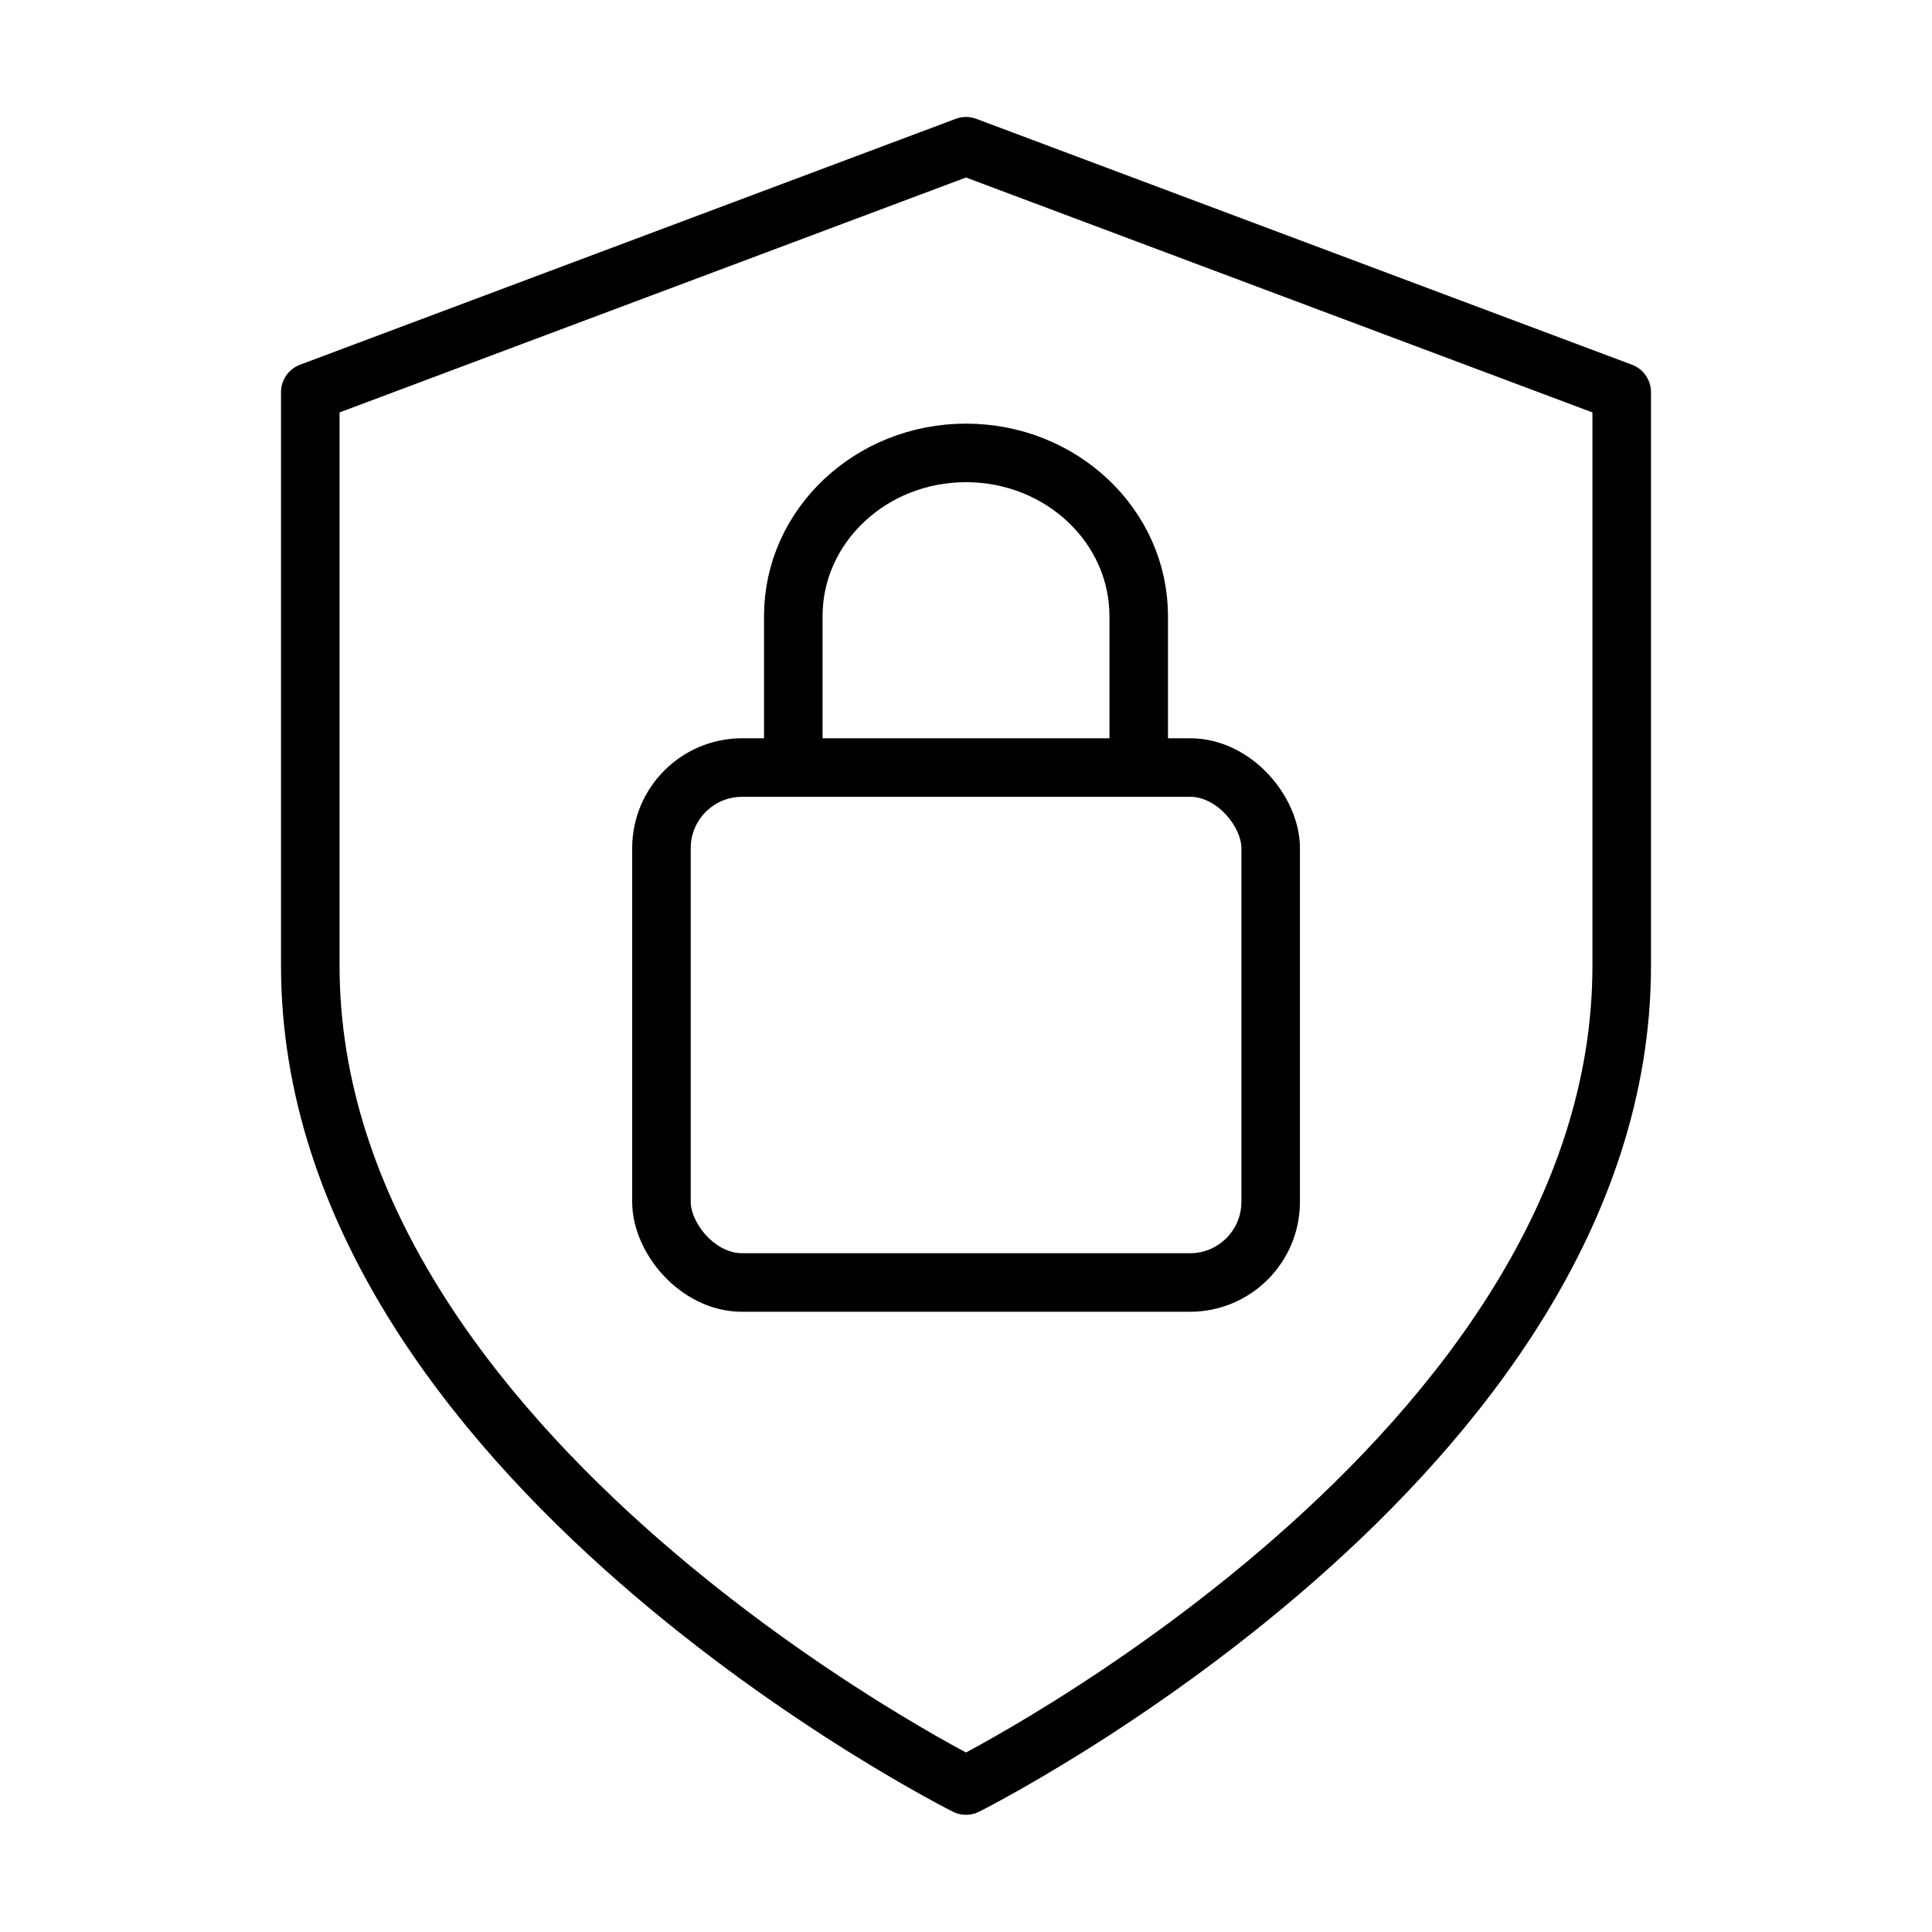
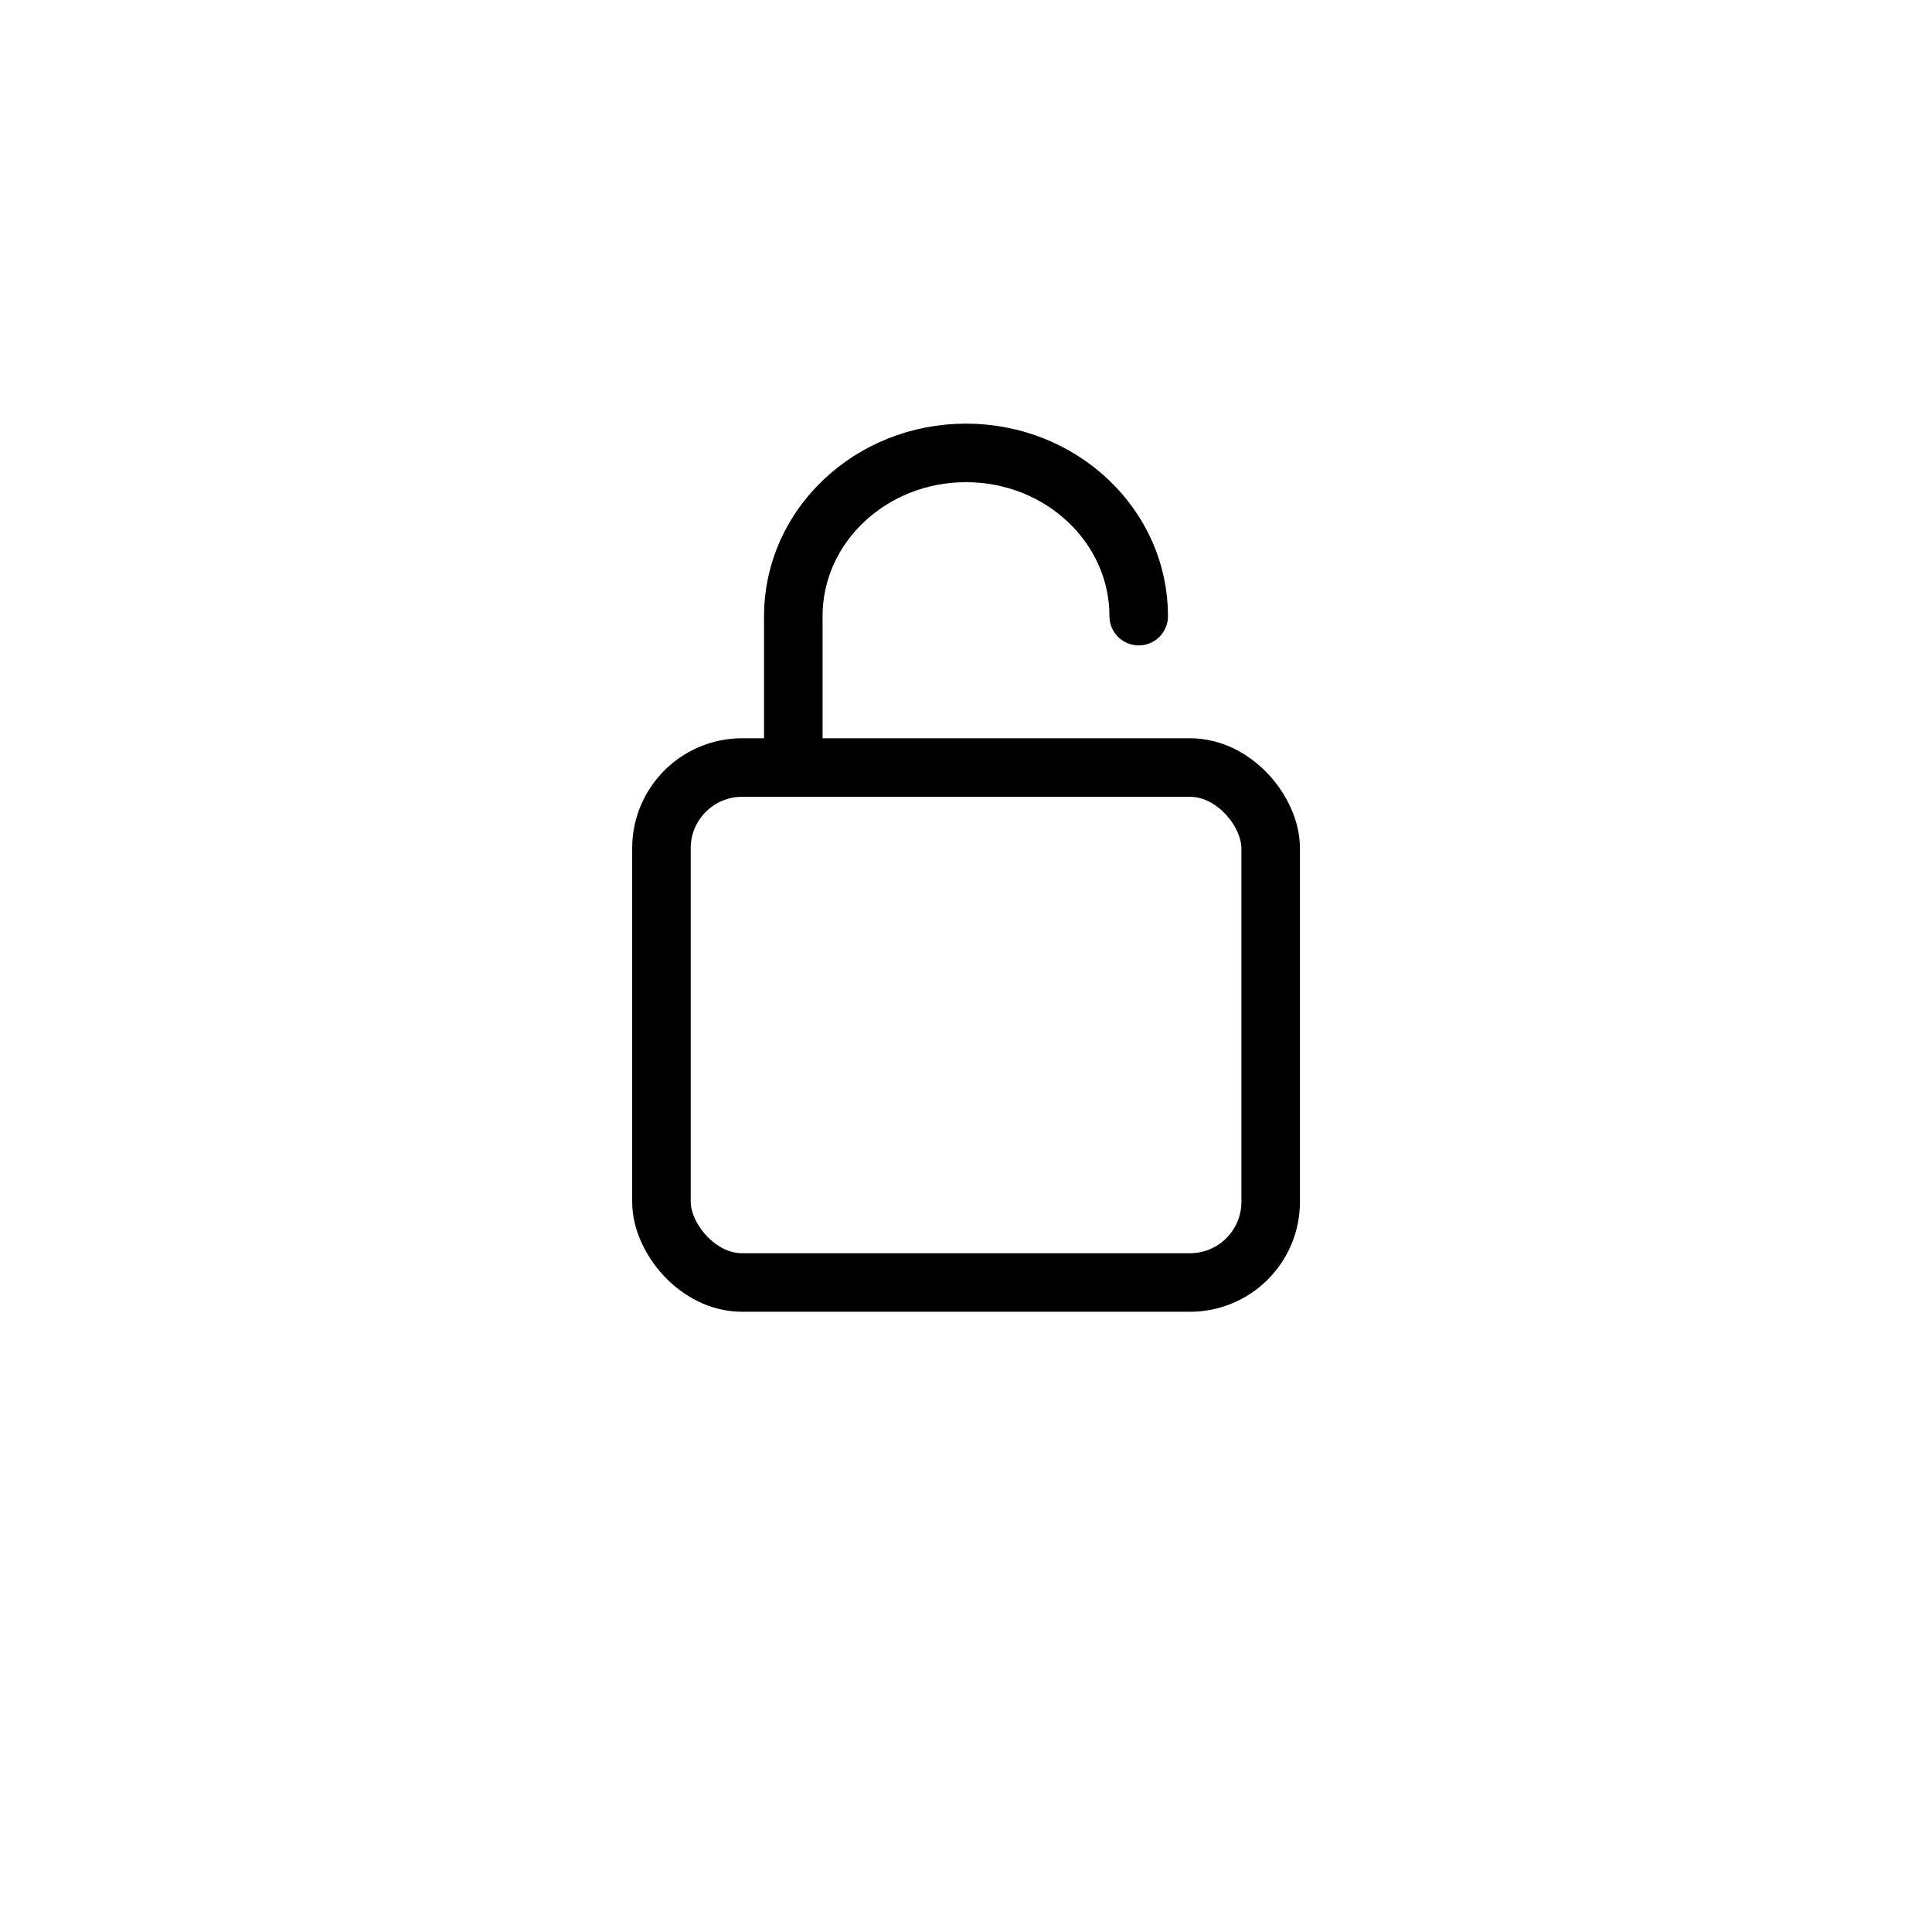
<svg xmlns="http://www.w3.org/2000/svg" id="Ebene_1" data-name="Ebene 1" viewBox="0 0 165 165">
  <defs>
    <style>.cls-1{fill:none;stroke:#000;stroke-linecap:round;stroke-linejoin:round;stroke-width:5px;}</style>
  </defs>
-   <path id="Icon_feather-shield" data-name="Icon feather-shield" class="cls-1" d="M82.5,152.49s56-28,56-70v-49l-56-21-56,21v49C26.51,124.49,82.5,152.49,82.5,152.49Z" />
  <rect class="cls-1" x="56.49" y="65.55" width="52.03" height="43.98" rx="6.89" />
-   <path class="cls-1" d="M67.75,64.1V52.62c0-7.7,6.61-13.94,14.75-13.94h0c8.14,0,14.75,6.24,14.75,13.94V64.1" />
+   <path class="cls-1" d="M67.75,64.1V52.62c0-7.7,6.61-13.94,14.75-13.94h0c8.14,0,14.75,6.24,14.75,13.94" />
</svg>